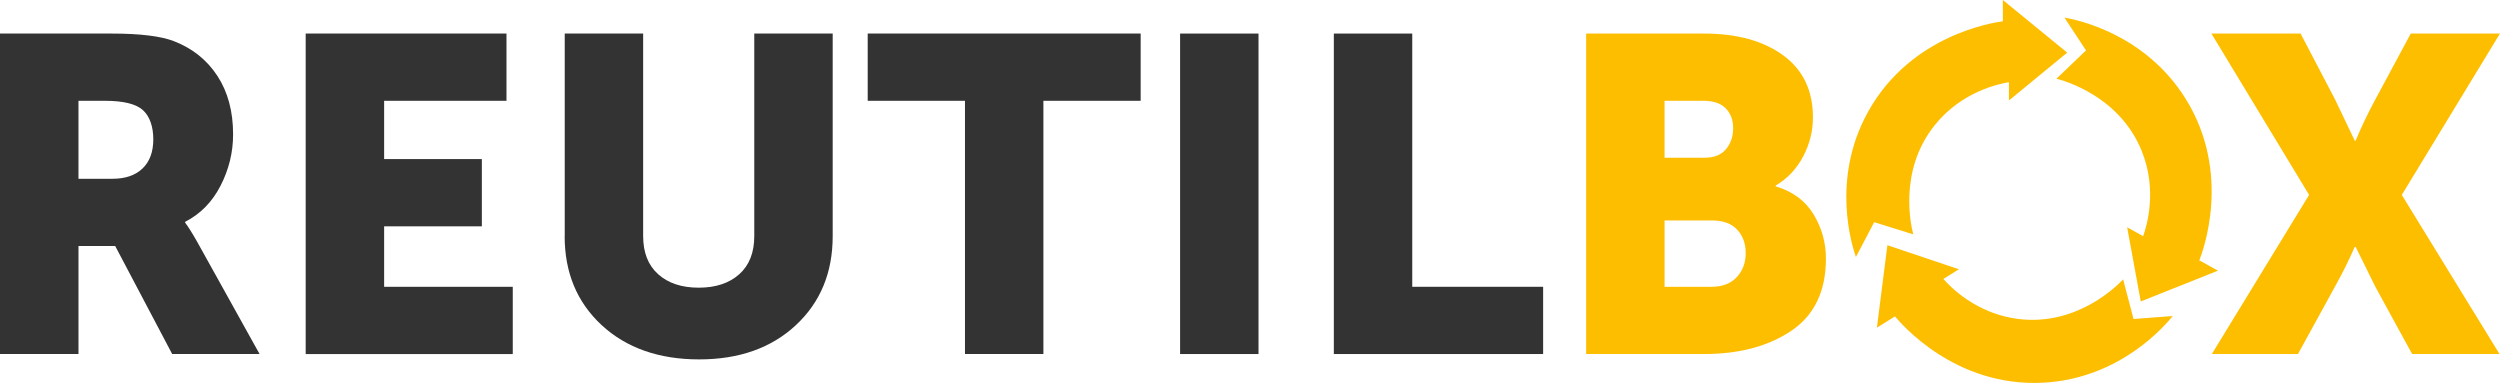
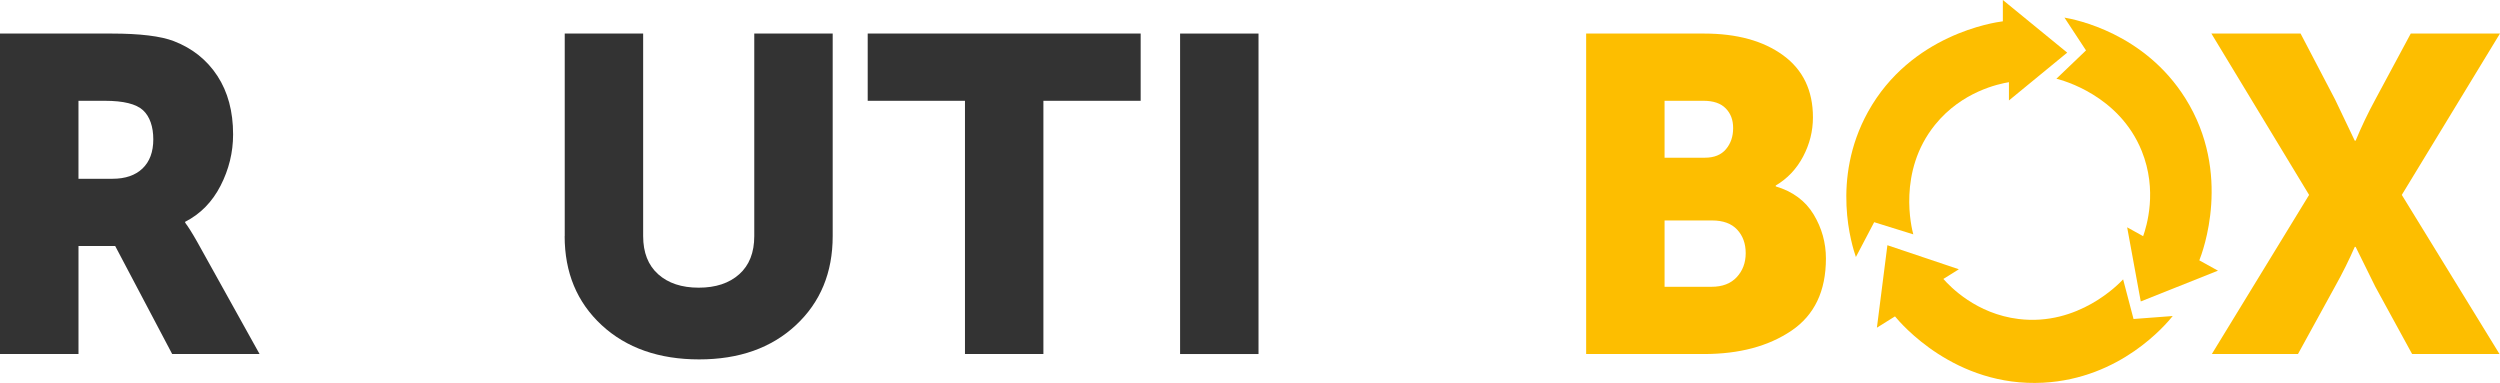
<svg xmlns="http://www.w3.org/2000/svg" id="Layer_2" data-name="Layer 2" viewBox="0 0 1014.69 155.42">
  <defs>
    <style>
      .cls-1 {
        fill: #333;
      }

      .cls-1, .cls-2 {
        stroke-width: 0px;
      }

      .cls-2 {
        fill: #fdbe00;
      }
    </style>
  </defs>
  <g id="Layer_1-2" data-name="Layer 1">
    <g>
      <path class="cls-1" d="m0,143.69V13.62h45.3c11.52,0,19.95,1.03,25.29,3.09,7.52,2.91,13.4,7.61,17.65,14.1,4.24,6.49,6.37,14.4,6.37,23.74,0,7.28-1.7,14.22-5.09,20.83-3.4,6.61-8.19,11.49-14.37,14.64v.36c1.21,1.58,2.85,4.18,4.91,7.82l25.29,45.48h-35.47l-23.13-43.84h-14.89v43.84H0Zm31.83-71.13h13.83c5.21,0,9.28-1.39,12.19-4.18,2.91-2.79,4.37-6.73,4.37-11.82s-1.4-9.28-4.18-11.83c-2.79-2.55-7.94-3.82-15.46-3.82h-10.73v31.65Z" />
-       <path class="cls-1" d="m124.07,143.69V13.62h81.5v27.29h-49.66v23.65h39.66v27.29h-39.66v24.56h52.21v27.29h-84.04Z" />
      <path class="cls-1" d="m229.21,95.84V13.62h31.83v82.22c0,6.67,2.03,11.82,6.09,15.46,4.06,3.64,9.55,5.46,16.46,5.46s12.4-1.82,16.46-5.46c4.06-3.64,6.09-8.79,6.09-15.46V13.62h31.83v82.22c0,14.8-4.97,26.83-14.92,36.11-9.95,9.28-23.04,13.92-39.29,13.92s-29.56-4.64-39.57-13.92c-10.01-9.28-15.01-21.31-15.01-36.11Z" />
      <path class="cls-1" d="m391.66,143.69V40.91h-39.48V13.62h110.79v27.29h-39.48v102.78h-31.83Z" />
      <path class="cls-1" d="m478.97,143.69V13.62h31.83v130.07h-31.83Z" />
-       <path class="cls-1" d="m541.37,143.69V13.62h31.83v102.78h53.12v27.29h-84.95Z" />
      <path class="cls-2" d="m643.78,143.69V13.62h47.84c13.34,0,24.04,2.94,32.11,8.82,8.06,5.88,12.1,14.28,12.1,25.2,0,5.58-1.34,10.89-4,15.92-2.67,5.03-6.37,8.95-11.1,11.73v.36c6.91,2.06,12.03,5.85,15.37,11.37,3.33,5.52,5,11.49,5,17.92,0,13.22-4.67,22.98-14.01,29.29-9.34,6.31-21.16,9.46-35.47,9.46h-47.84Zm31.83-79.68h16.37c3.76,0,6.61-1.15,8.55-3.46,1.94-2.3,2.91-5.15,2.91-8.55s-1-5.94-3-8c-2-2.06-5-3.09-9-3.09h-15.83v23.1Zm0,52.39h19.1c4.37,0,7.76-1.3,10.19-3.91,2.42-2.61,3.64-5.85,3.64-9.73s-1.15-7.06-3.46-9.55c-2.31-2.48-5.7-3.73-10.19-3.73h-19.28v26.92Z" />
      <path class="cls-2" d="m897.73,143.69l39.48-64.58-39.66-65.49h36.2l13.99,26.74,8,16.74h.36c2.3-5.58,4.97-11.16,8-16.74l14.37-26.74h36.2l-39.84,65.49,39.66,64.58h-35.47l-14.92-27.29-8-16.19h-.36c-2.31,5.3-4.97,10.65-8,16.07l-15.05,27.41h-34.97Z" />
    </g>
    <path class="cls-2" d="m753.26,104.3c-1.49-4.32-10.31-31.44,4.94-58.94,17.39-31.35,51.11-36.25,54.71-36.71V0c8.71,7.12,17.41,14.24,26.12,21.36-7.88,6.47-15.77,12.94-23.65,19.41v-7.42c-4.14.71-19.07,3.77-30,17.3-15.32,18.96-9.49,42-8.82,44.47-5.29-1.65-10.59-3.29-15.88-4.94-2.47,4.71-4.94,9.41-7.41,14.12Z" />
    <path class="cls-2" d="m837.9,7.14c4.5.79,32.5,6.22,49.16,32.89,18.99,30.4,6.93,62.27,5.59,65.64,2.52,1.4,5.05,2.8,7.57,4.19-10.45,4.16-20.89,8.33-31.34,12.49-1.84-10.03-3.68-20.06-5.52-30.09,2.16,1.2,4.33,2.4,6.49,3.6,1.39-3.96,5.94-18.51-.59-34.63-9.16-22.58-32.13-28.66-34.62-29.27,4.01-3.83,8.01-7.67,12.02-11.5-2.92-4.44-5.84-8.88-8.76-13.33Z" />
    <path class="cls-2" d="m881.86,128.27c-2.88,3.55-21.19,25.41-52.6,27.06-35.79,1.88-57.83-24.12-60.13-26.92-2.45,1.53-4.89,3.06-7.34,4.59,1.42-11.16,2.84-22.31,4.26-33.47,9.67,3.25,19.33,6.51,29,9.76l-6.29,3.93c2.79,3.13,13.31,14.17,30.58,16.26,24.19,2.94,40.64-14.22,42.38-16.1,1.41,5.36,2.82,10.72,4.23,16.09,5.3-.4,10.6-.8,15.9-1.2Z" />
  </g>
</svg>